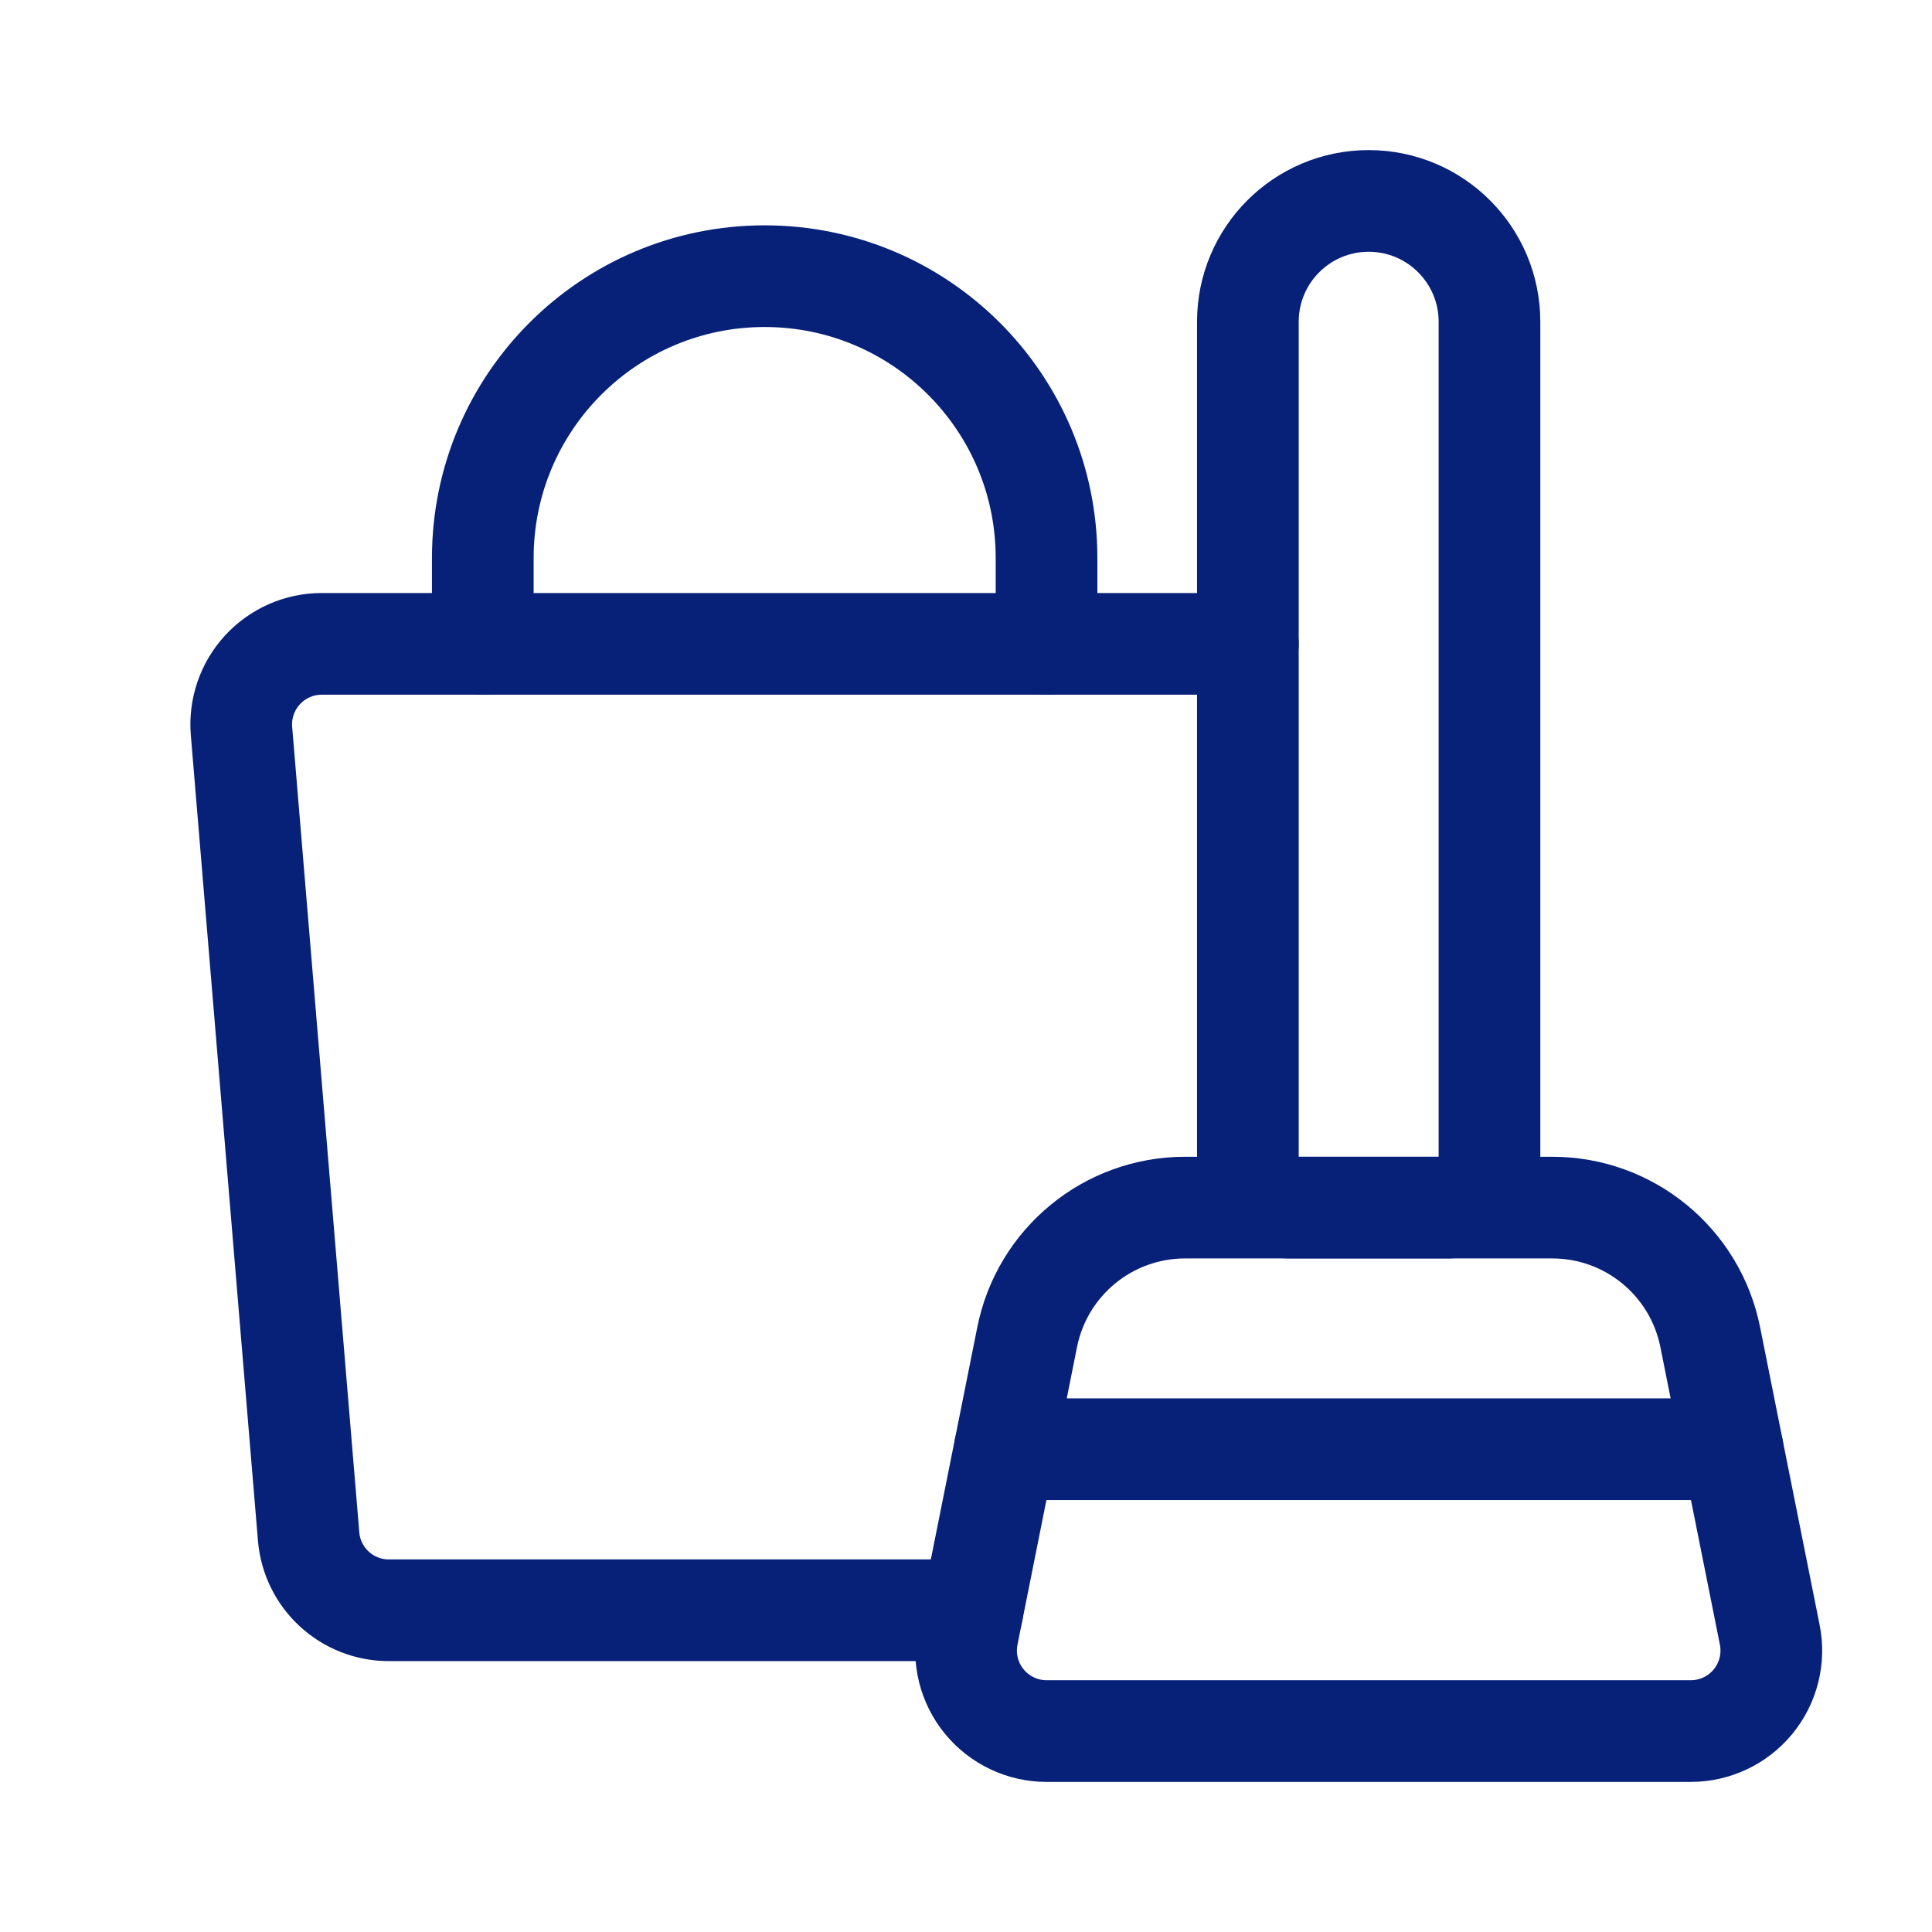
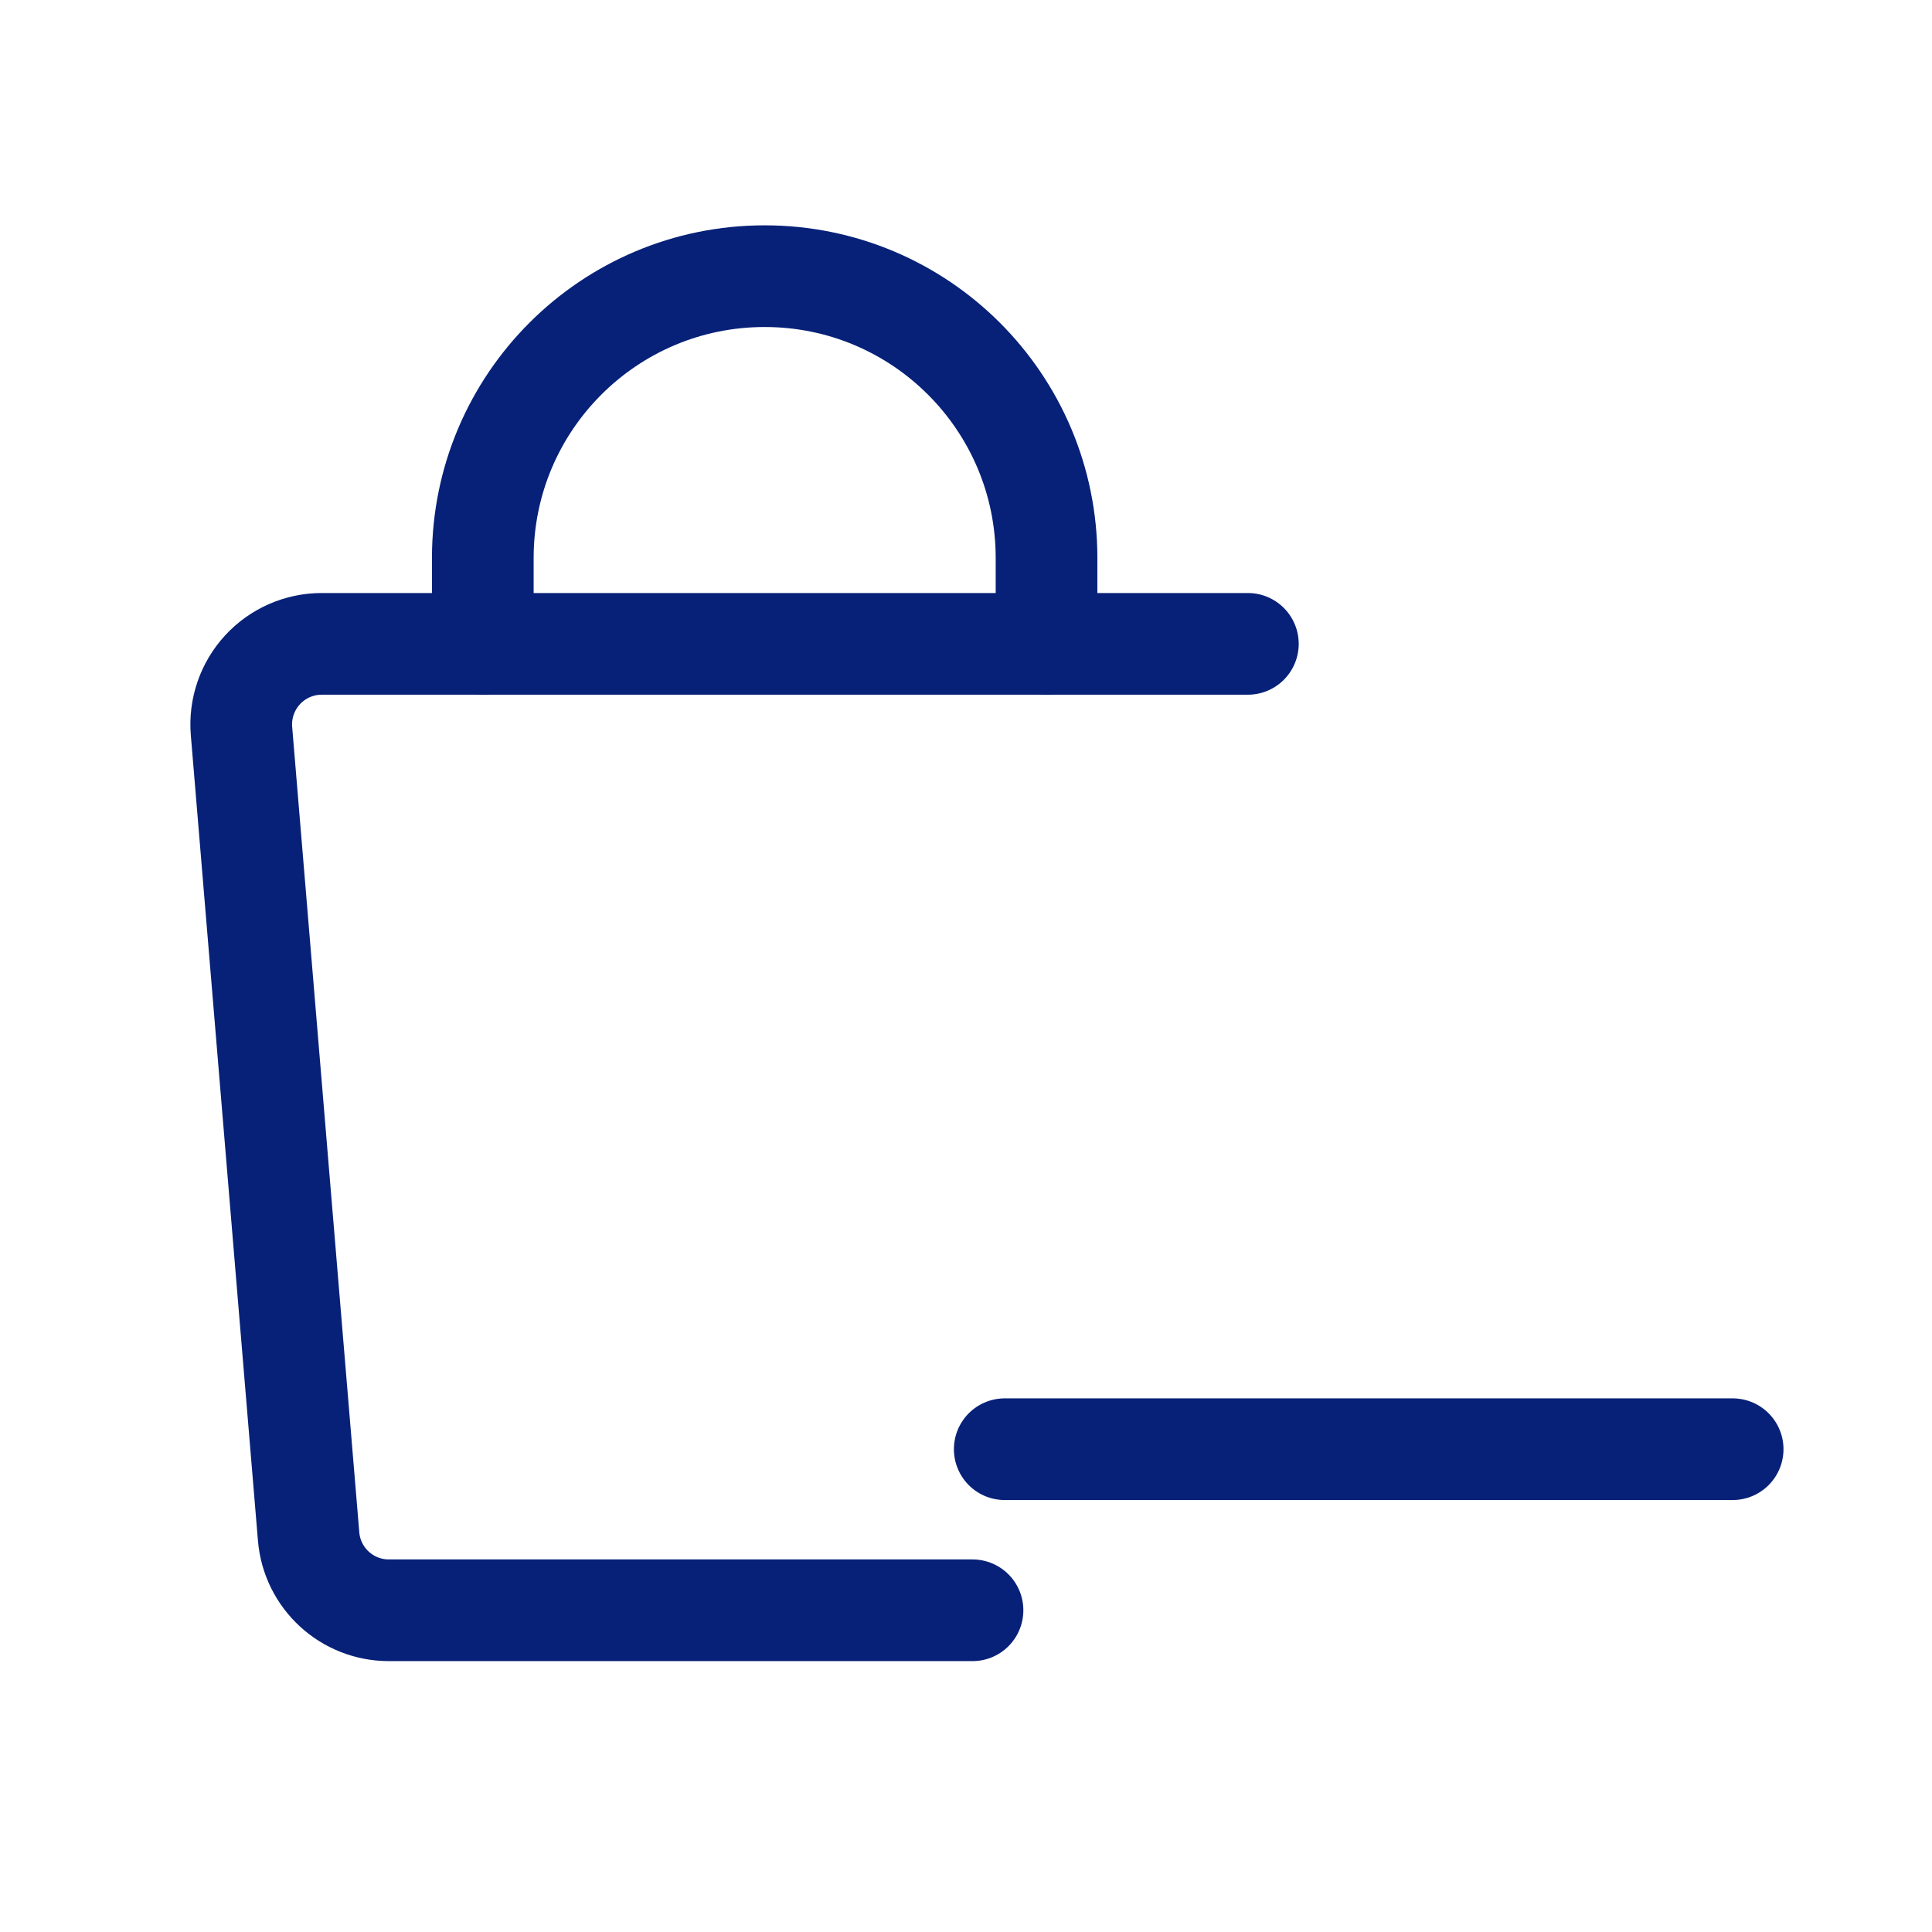
<svg xmlns="http://www.w3.org/2000/svg" width="38" height="38" viewBox="0 0 38 38" fill="none">
  <g id="Cleaning, Housekeeping/wash-floor-broom">
    <g id="Group">
      <path id="Path" d="M19.128 31.672H7.648C6.824 31.672 6.138 31.041 6.07 30.22L4.75 14.38C4.713 13.938 4.863 13.502 5.163 13.175C5.462 12.85 5.885 12.664 6.328 12.664H24.544" stroke="#072178" stroke-width="2" stroke-linecap="round" stroke-linejoin="round" />
      <path id="Path_2" d="M20.584 12.664V10.976C20.584 7.914 18.102 5.432 15.04 5.432V5.432C11.978 5.432 9.496 7.914 9.496 10.976V12.664" stroke="#072178" stroke-width="2" stroke-linecap="round" stroke-linejoin="round" />
-       <path id="Path_3" fill-rule="evenodd" clip-rule="evenodd" d="M30.532 23.752H23.309C21.799 23.752 20.499 24.818 20.203 26.299L19.032 32.154C18.939 32.619 19.059 33.101 19.36 33.468C19.661 33.835 20.11 34.048 20.585 34.048H33.256C33.73 34.048 34.18 33.835 34.481 33.468C34.782 33.101 34.902 32.619 34.809 32.154L33.638 26.299C33.342 24.818 32.042 23.752 30.532 23.752Z" stroke="#072178" stroke-width="2" stroke-linecap="round" stroke-linejoin="round" />
-       <path id="Path_4" fill-rule="evenodd" clip-rule="evenodd" d="M26.92 3.952V3.952C28.232 3.952 29.296 5.016 29.296 6.328V22.96C29.296 23.398 28.941 23.752 28.504 23.752H25.336C24.898 23.752 24.544 23.398 24.544 22.96V6.328C24.544 5.016 25.608 3.952 26.92 3.952Z" stroke="#072178" stroke-width="2" stroke-linecap="round" stroke-linejoin="round" />
      <path id="Path_5" d="M34.079 28.504H19.762" stroke="#072178" stroke-width="2" stroke-linecap="round" stroke-linejoin="round" />
    </g>
  </g>
</svg>